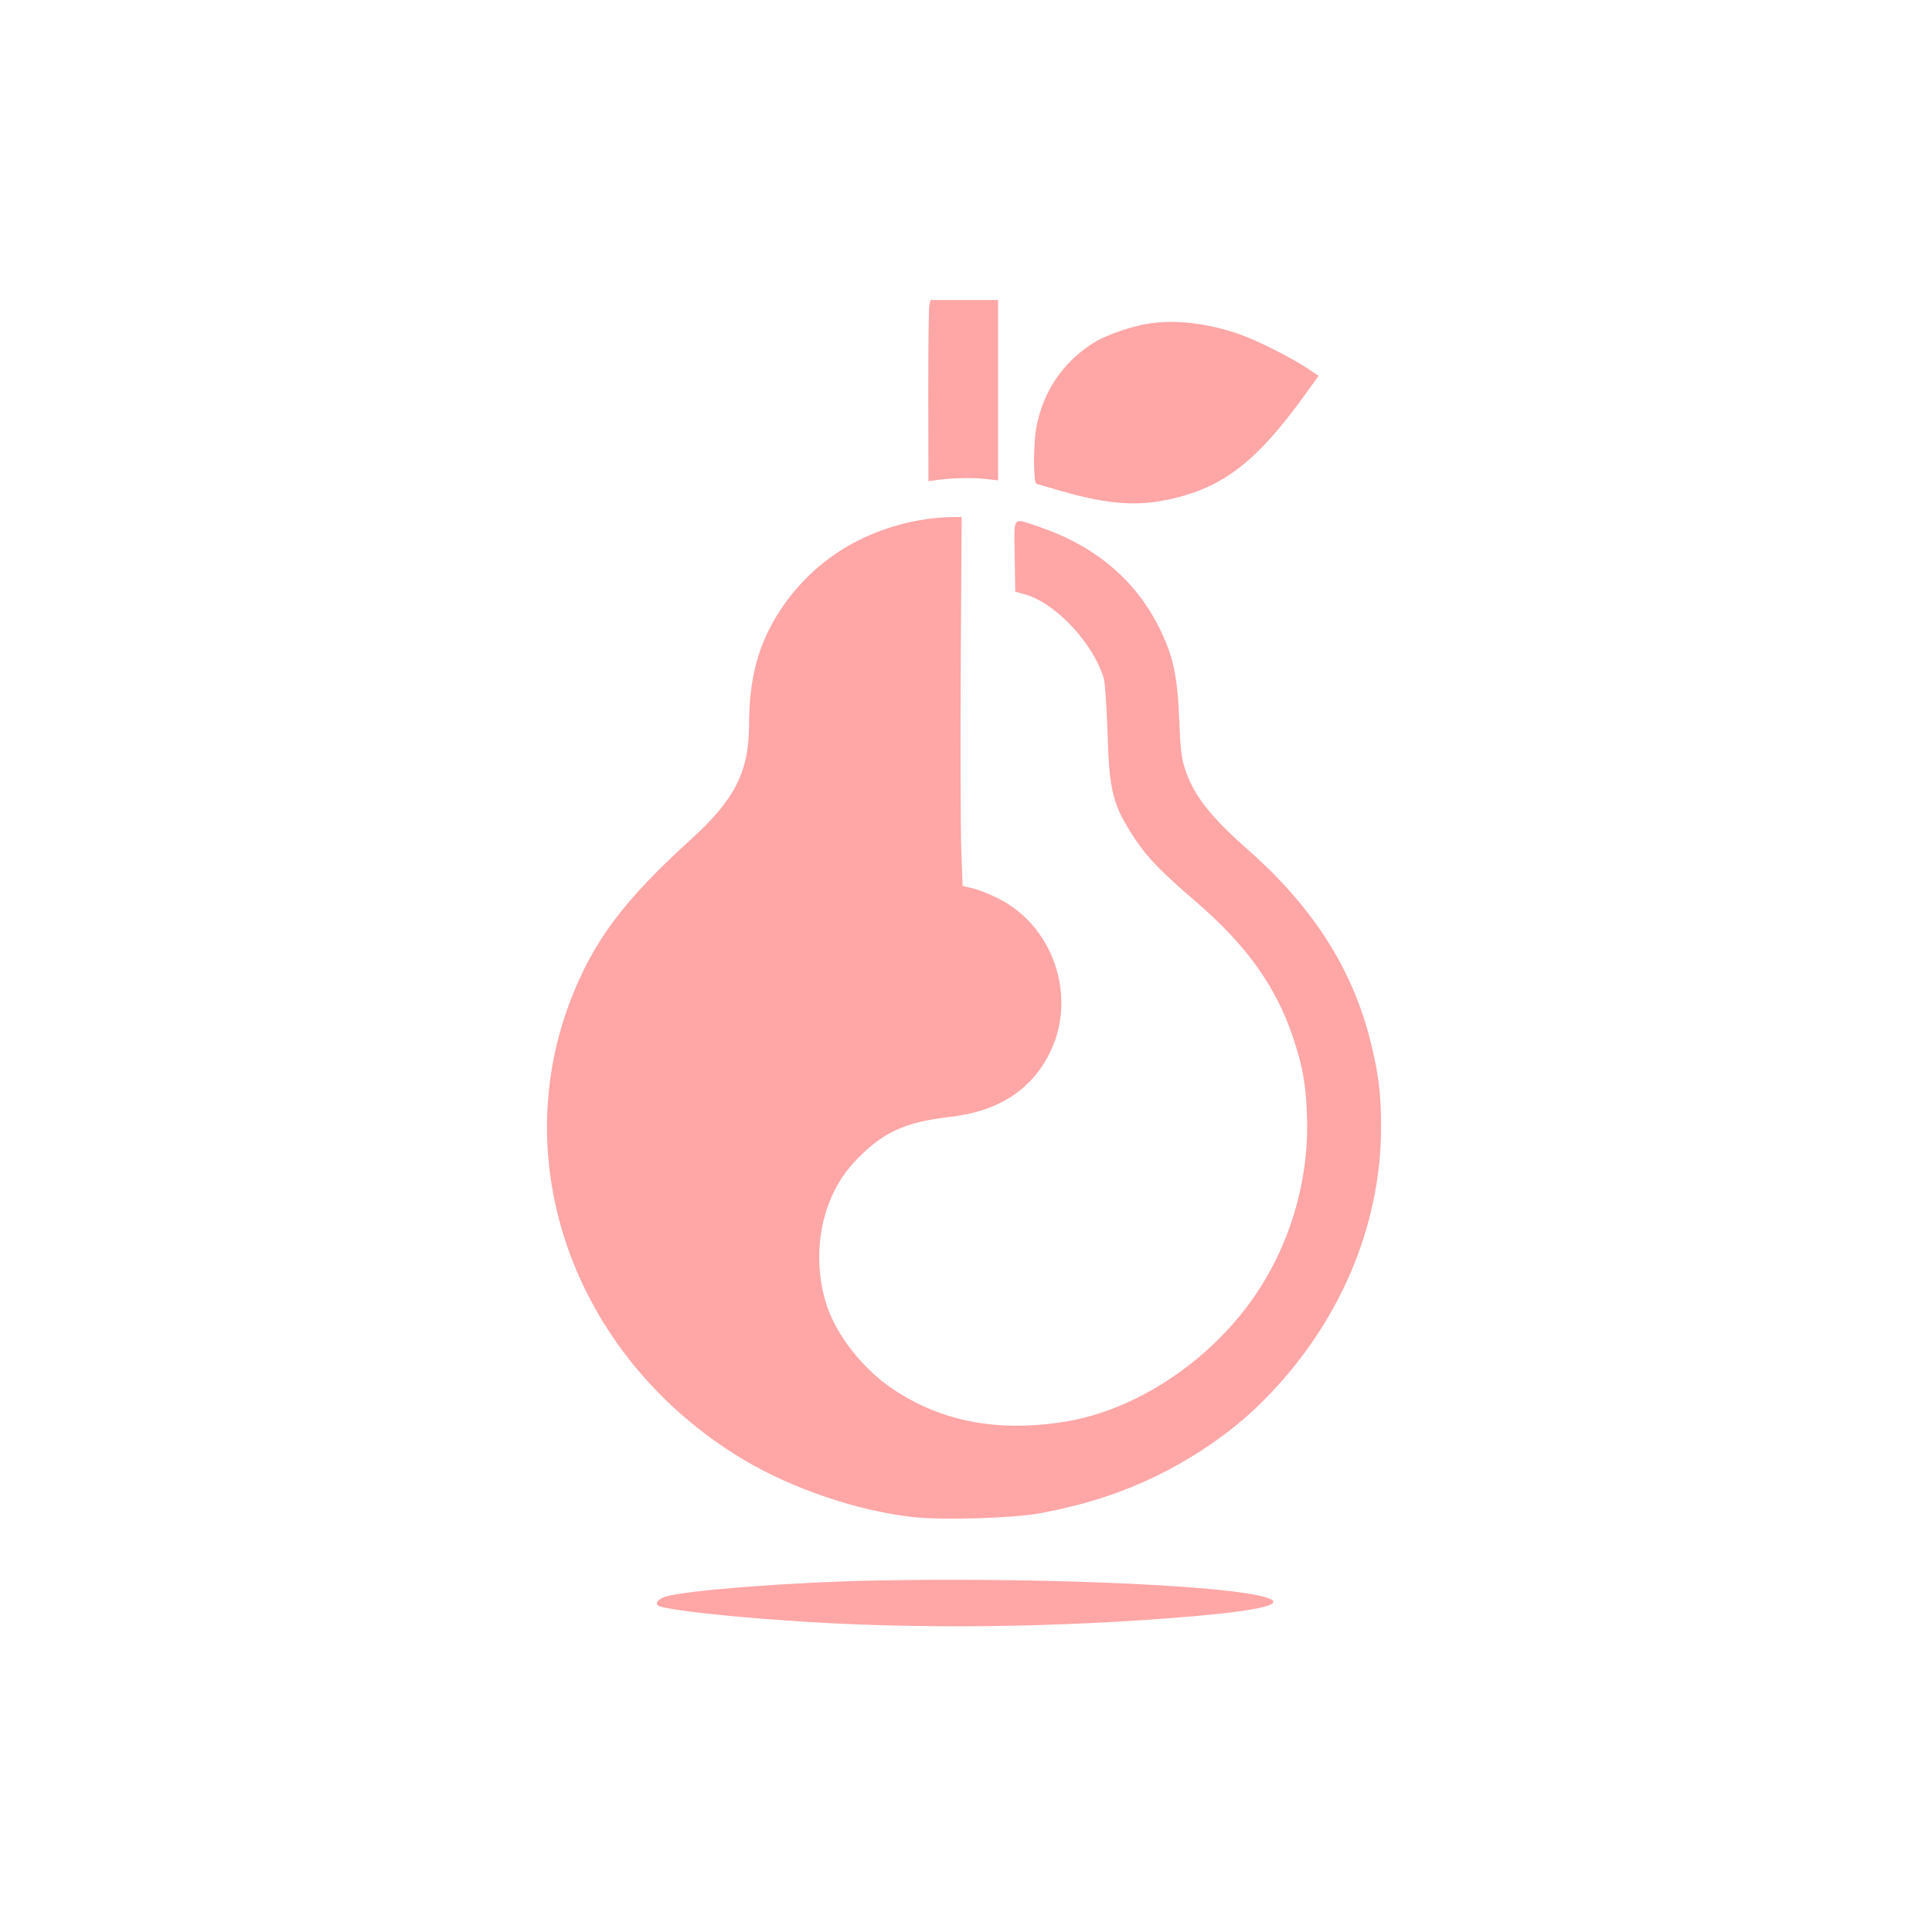
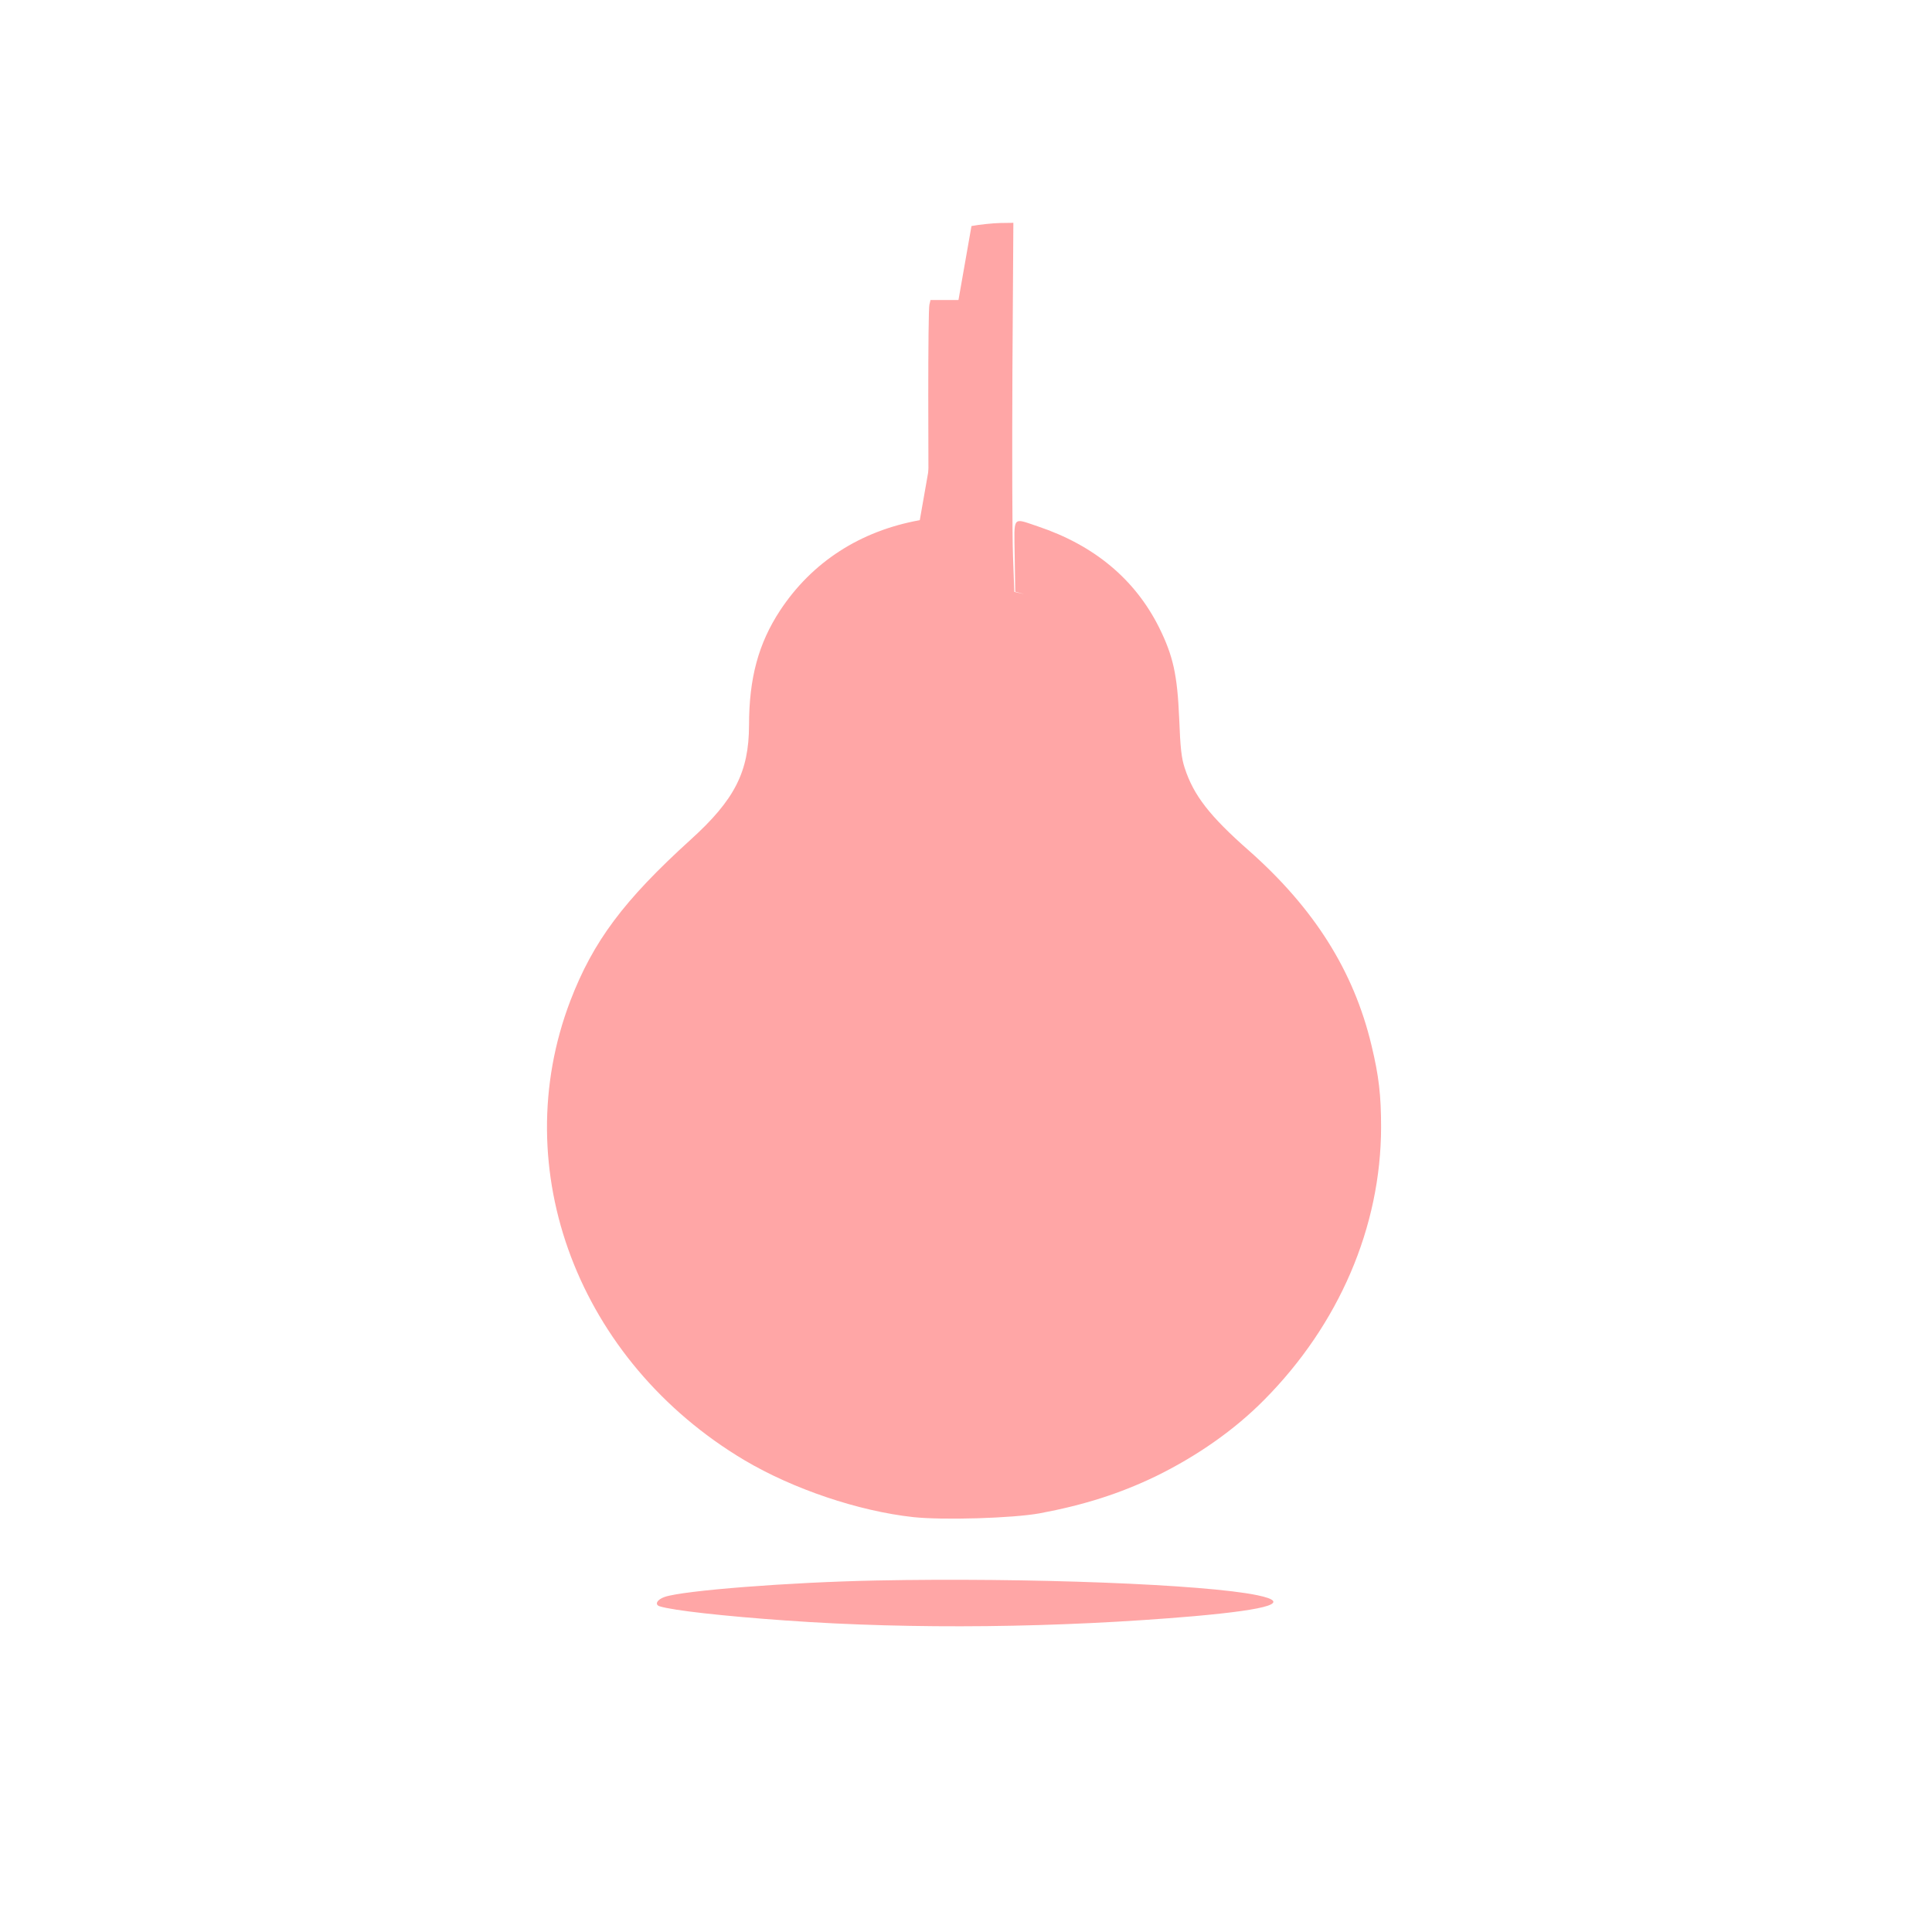
<svg xmlns="http://www.w3.org/2000/svg" version="1.0" width="1024pt" height="1024pt" viewBox="0 0 1024 1024" preserveAspectRatio="xMidYMid meet">
  <g transform="translate(0,1024) scale(0.1,-0.1)" fill="#ffa6a6" stroke="none">
    <path d="M4926 8625 c-4 -14 -6 -230 -6 -480 l1 -456 32 5 c77 12 197 16 265 8 l72 -8 0 478 0 478 -179 0 -179 0 -6 -25z" />
-     <path d="M6118 8529 c-99 -10 -255 -62 -328 -110 -158 -102 -261 -254 -296 -439 -18 -89 -18 -300 0 -305 6 -1 67 -19 136 -39 251 -72 411 -82 597 -36 263 64 437 200 681 536 l81 112 -57 38 c-90 60 -269 150 -364 183 -156 54 -311 75 -450 60z" />
-     <path d="M4875 7483 c-316 -57 -571 -222 -740 -478 -115 -175 -165 -359 -165 -610 -1 -246 -76 -394 -309 -605 -355 -322 -517 -539 -638 -854 -342 -895 43 -1911 922 -2435 258 -153 604 -270 895 -302 159 -17 526 -6 670 20 236 44 426 105 615 196 219 107 418 246 575 405 397 400 619 917 620 1445 0 172 -12 273 -51 435 -94 394 -304 726 -650 1032 -208 183 -293 293 -340 438 -17 52 -23 104 -29 260 -10 235 -32 334 -108 487 -128 254 -343 433 -641 533 -138 46 -126 61 -123 -158 l3 -188 47 -13 c163 -43 365 -257 422 -446 7 -23 15 -146 20 -285 9 -318 28 -388 146 -567 66 -99 137 -173 319 -329 272 -234 428 -452 519 -725 50 -149 67 -243 73 -410 13 -339 -87 -682 -279 -961 -237 -344 -627 -602 -1002 -663 -351 -57 -649 -2 -907 168 -163 107 -308 291 -359 454 -84 269 -26 566 146 752 146 157 267 214 509 241 260 30 439 147 535 352 138 295 9 664 -281 807 -46 23 -107 47 -135 53 l-52 12 -7 193 c-4 106 -5 546 -3 978 l5 785 -71 -1 c-39 -1 -107 -8 -151 -16z" />
+     <path d="M4875 7483 c-316 -57 -571 -222 -740 -478 -115 -175 -165 -359 -165 -610 -1 -246 -76 -394 -309 -605 -355 -322 -517 -539 -638 -854 -342 -895 43 -1911 922 -2435 258 -153 604 -270 895 -302 159 -17 526 -6 670 20 236 44 426 105 615 196 219 107 418 246 575 405 397 400 619 917 620 1445 0 172 -12 273 -51 435 -94 394 -304 726 -650 1032 -208 183 -293 293 -340 438 -17 52 -23 104 -29 260 -10 235 -32 334 -108 487 -128 254 -343 433 -641 533 -138 46 -126 61 -123 -158 l3 -188 47 -13 l-52 12 -7 193 c-4 106 -5 546 -3 978 l5 785 -71 -1 c-39 -1 -107 -8 -151 -16z" />
    <path d="M4645 1863 c-460 -9 -1023 -53 -1122 -87 -41 -14 -55 -41 -26 -50 71 -22 342 -52 668 -75 673 -48 1447 -39 2165 23 405 36 517 73 334 111 -278 58 -1220 94 -2019 78z" />
  </g>
</svg>